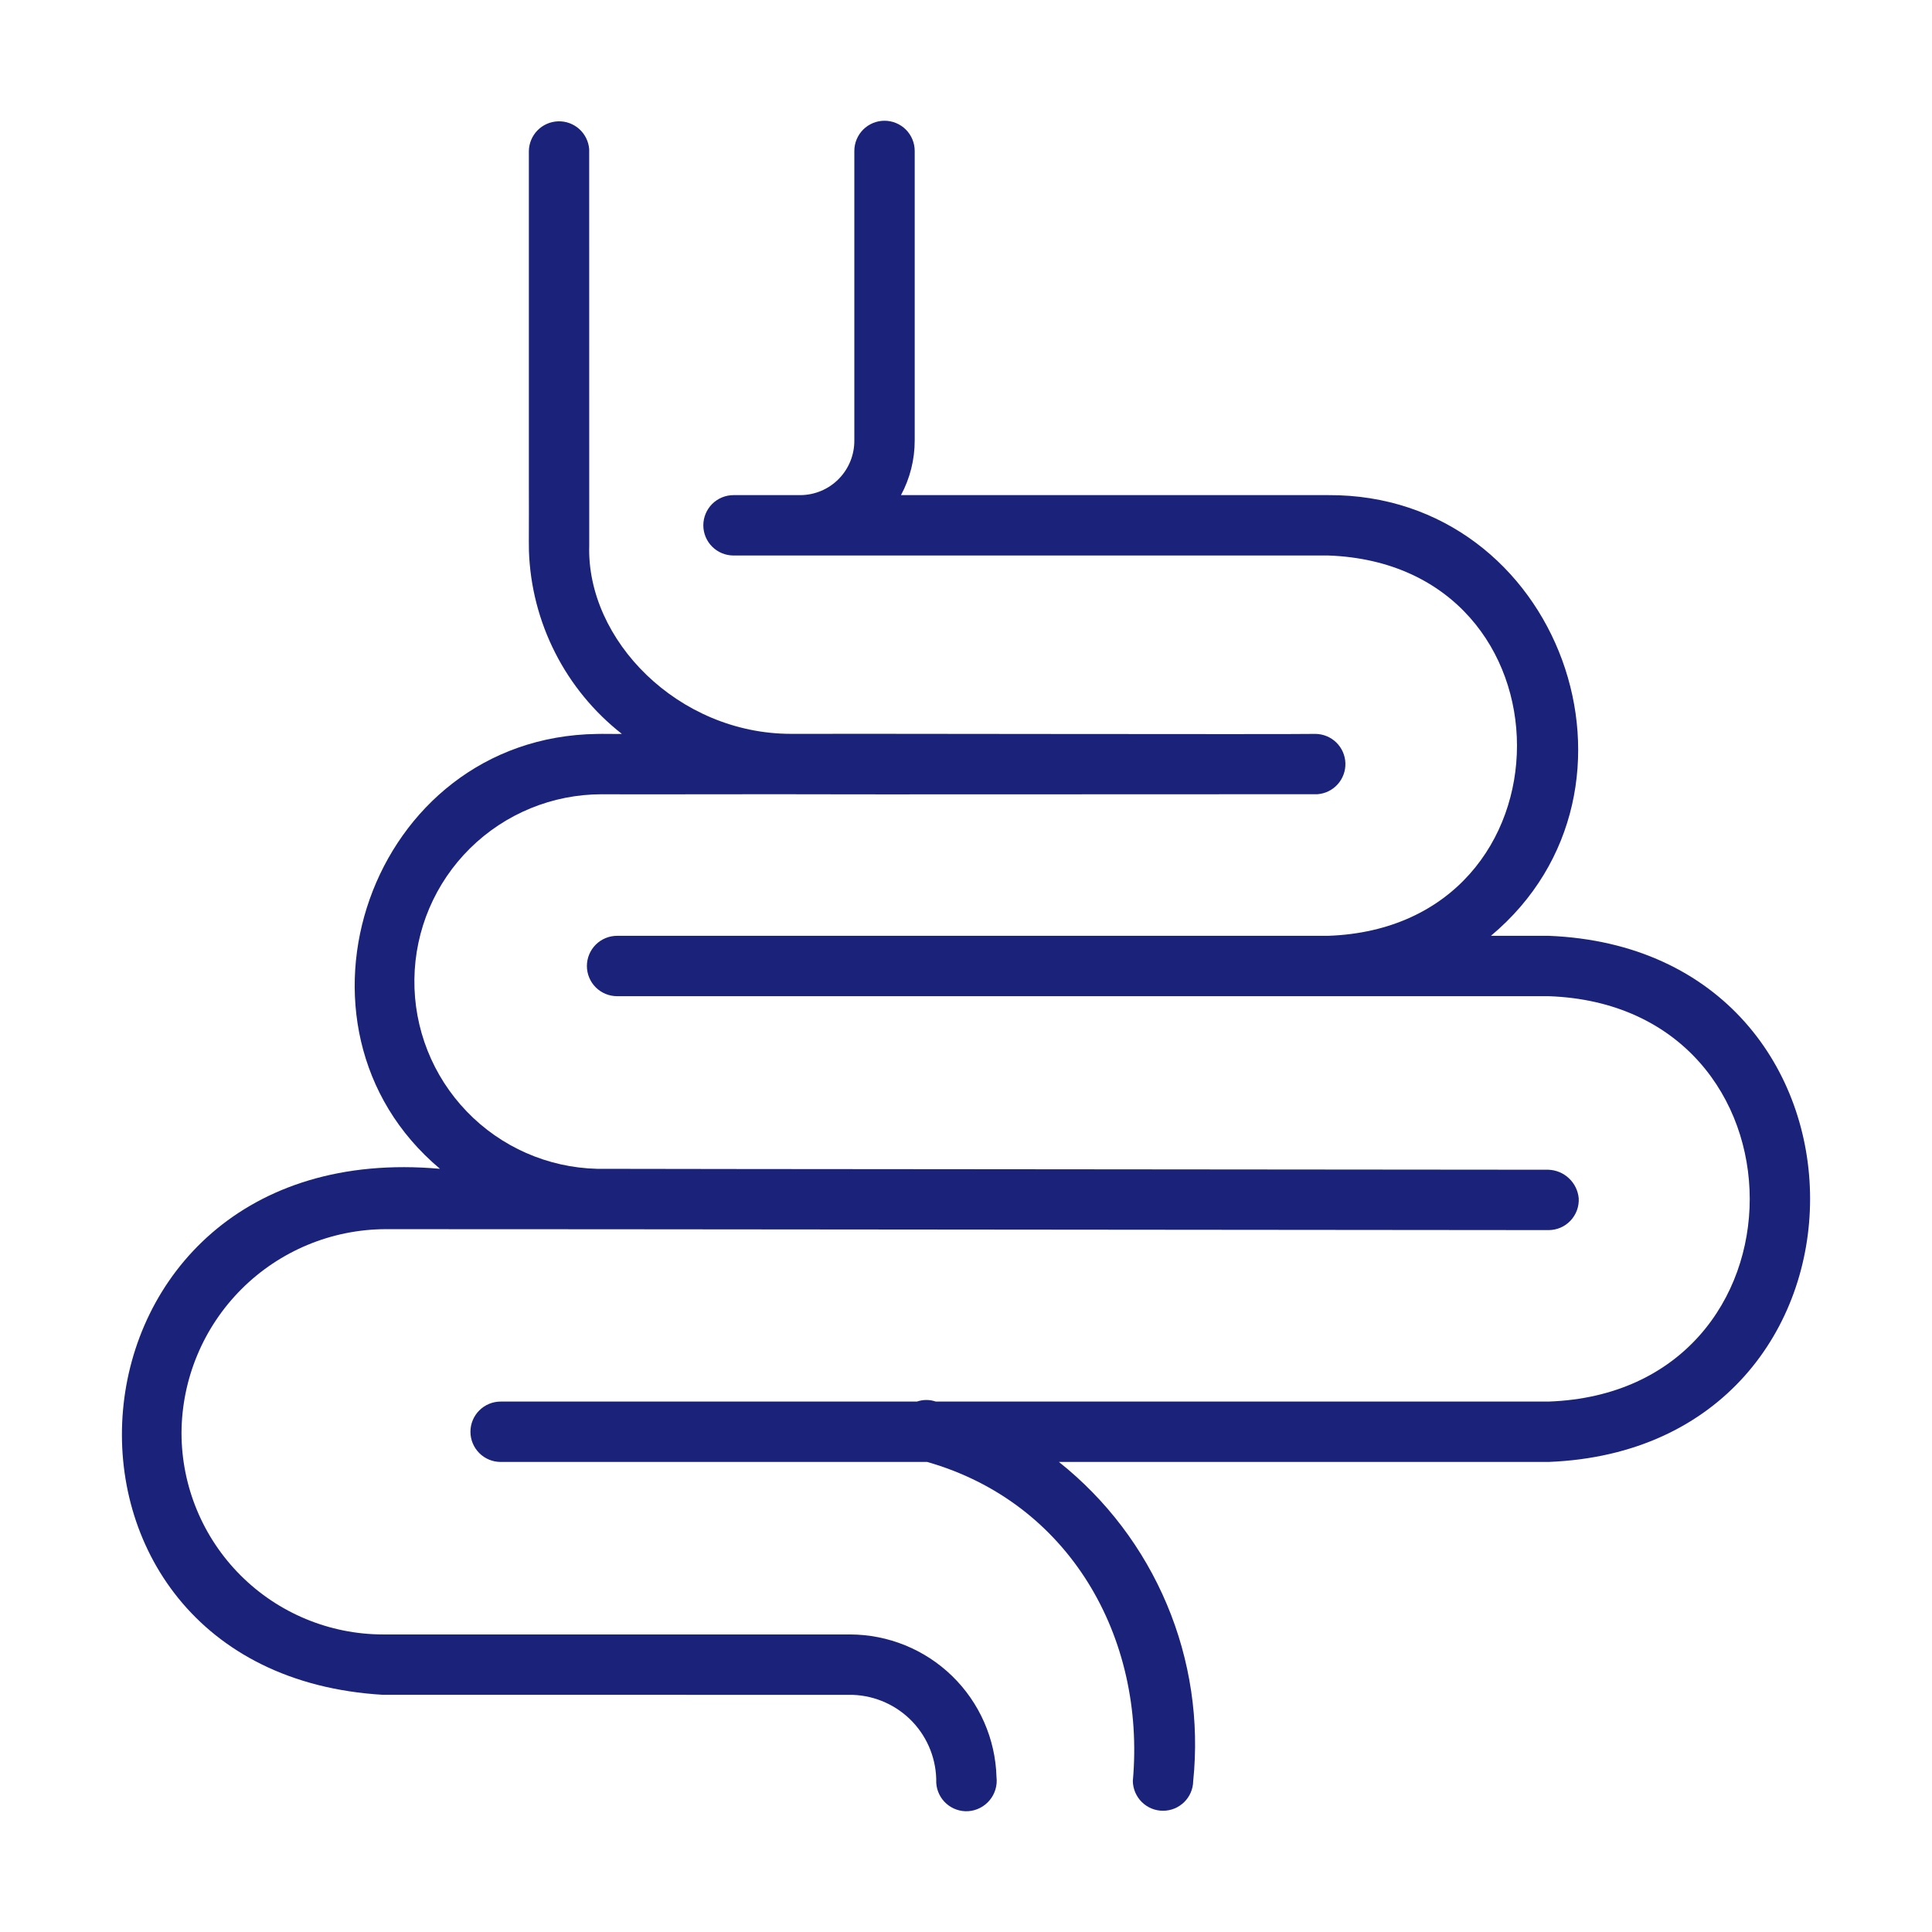
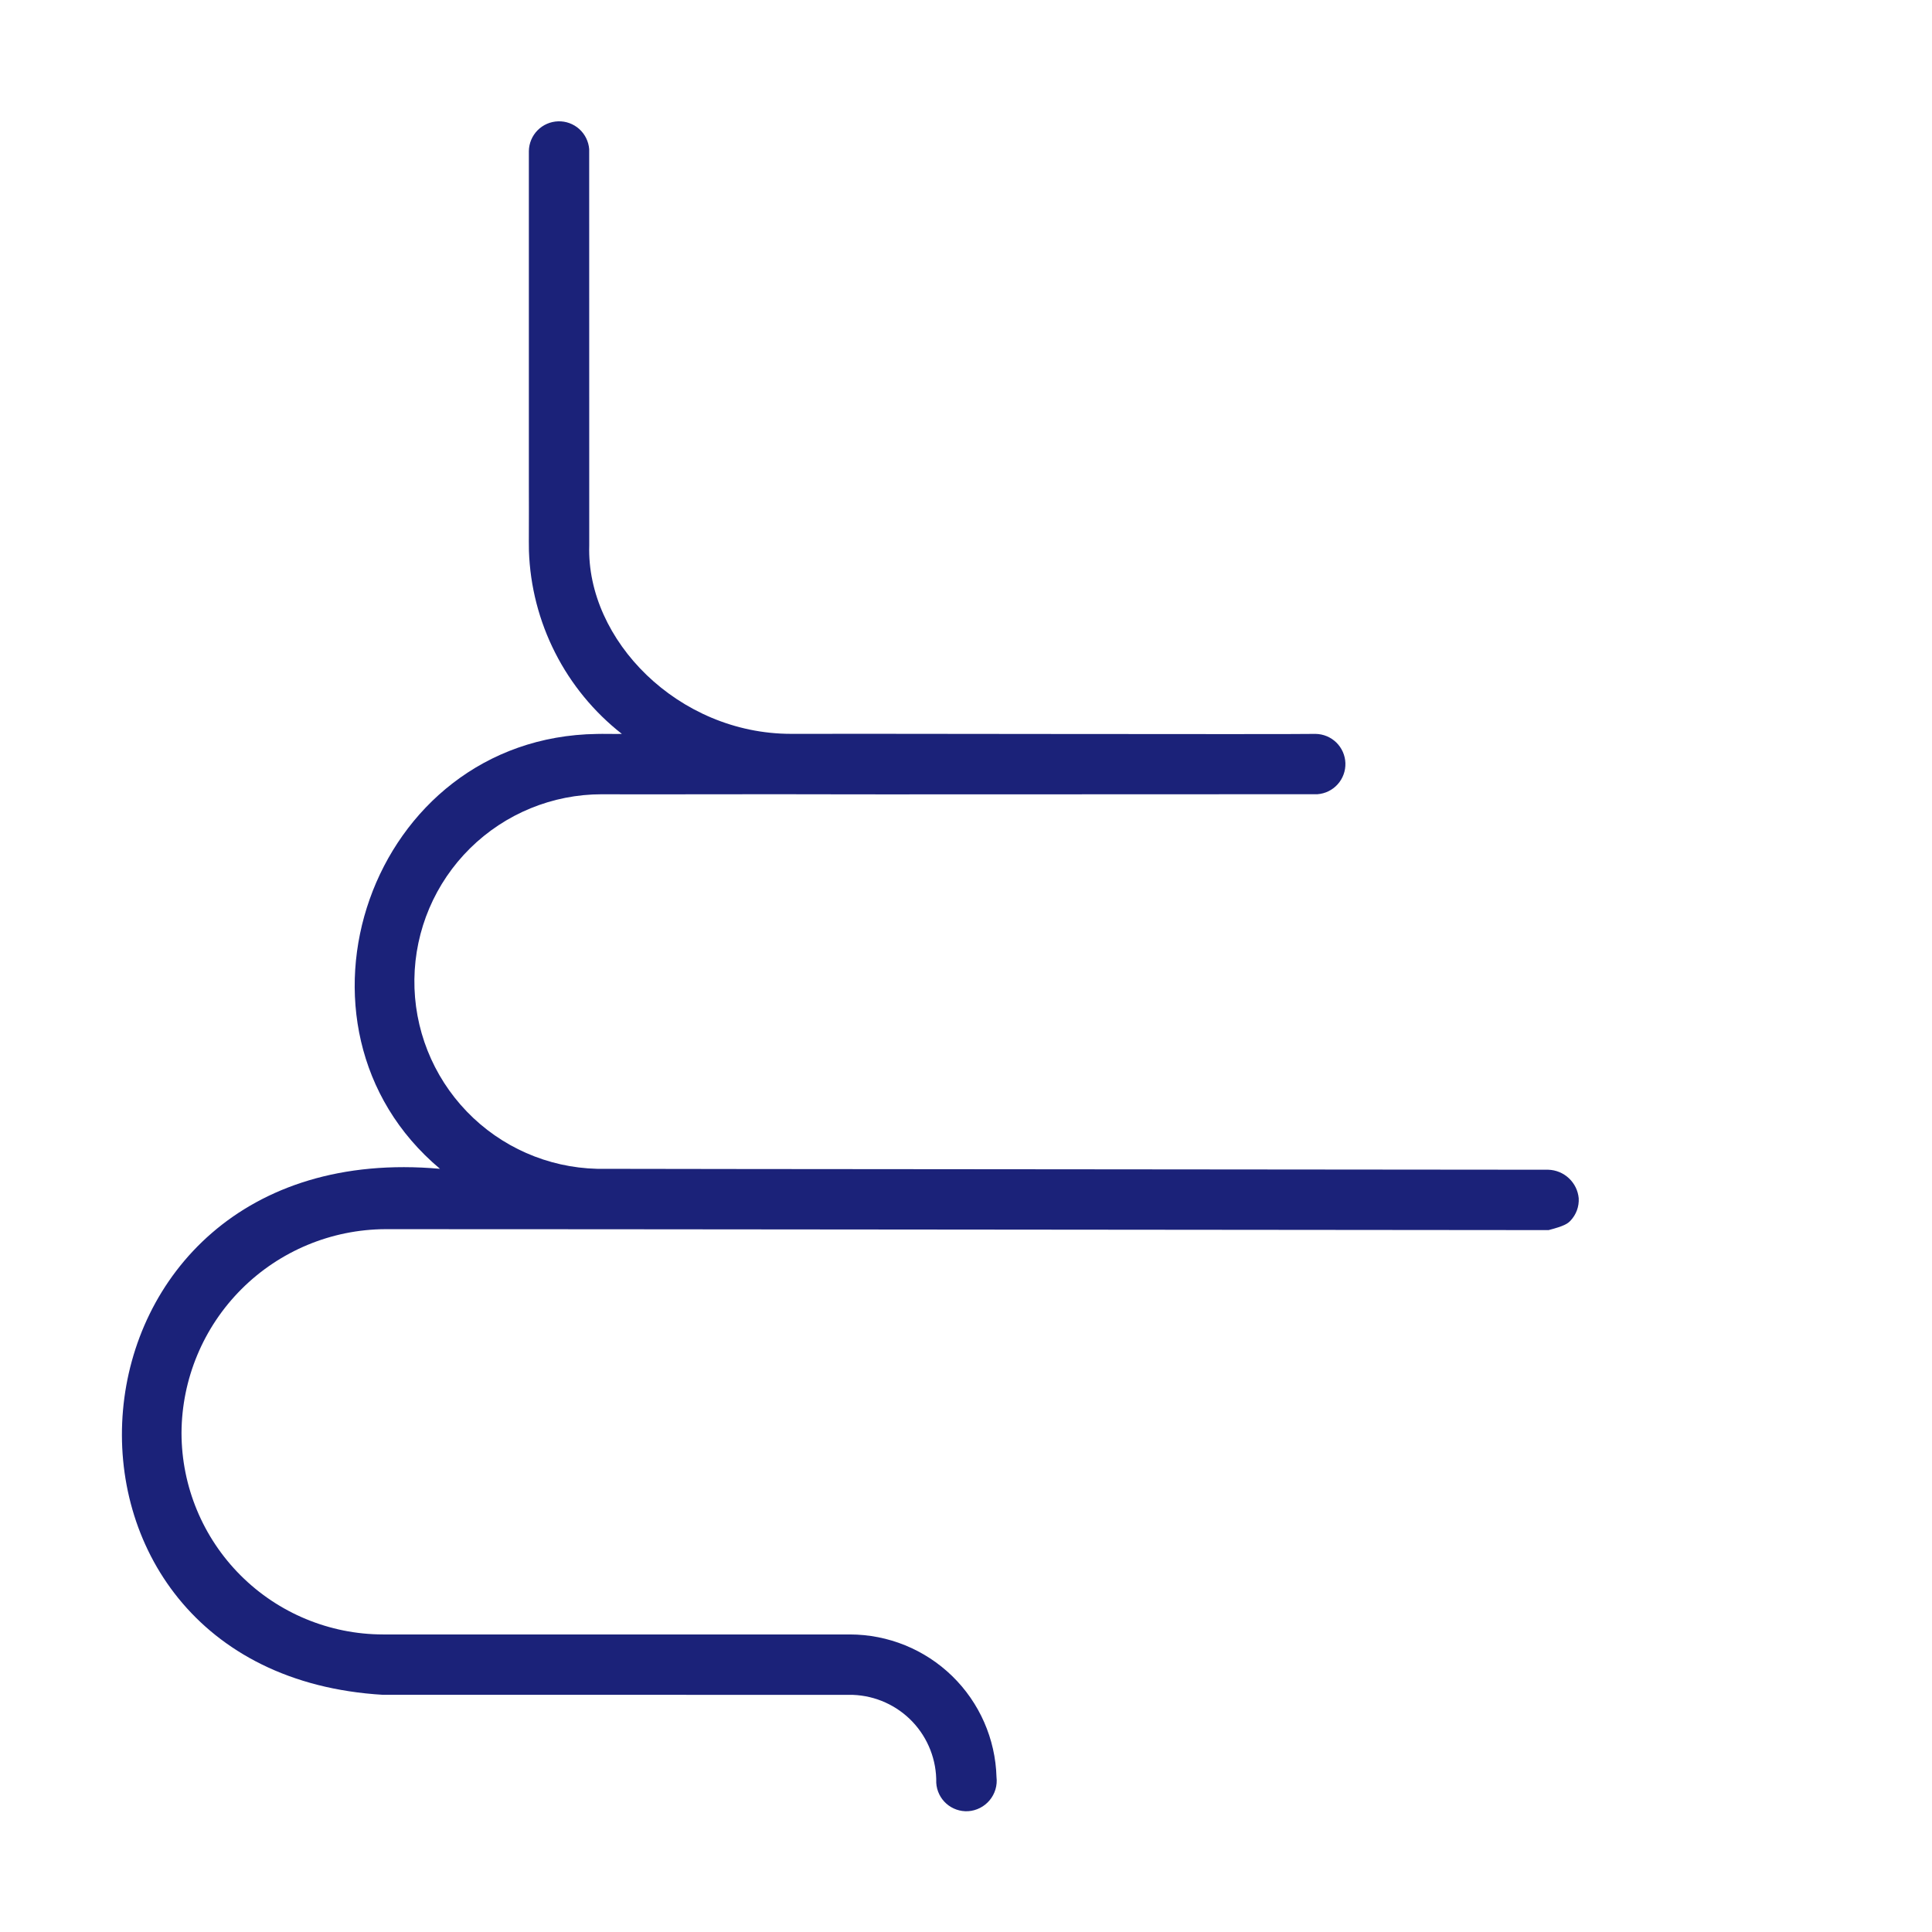
<svg xmlns="http://www.w3.org/2000/svg" width="80" height="80" viewBox="0 0 80 80" fill="none">
-   <path d="M64.124 38.75H61.736C68.994 32.677 64.588 20.452 54.999 20.502L37.308 20.502C37.682 19.806 37.877 19.028 37.876 18.238V6.25C37.876 5.918 37.744 5.601 37.51 5.366C37.275 5.132 36.957 5 36.626 5C36.294 5 35.976 5.132 35.742 5.366C35.508 5.601 35.376 5.918 35.376 6.25V18.238C35.38 18.833 35.149 19.405 34.732 19.83C34.315 20.255 33.747 20.496 33.152 20.502H30.373C30.042 20.502 29.724 20.634 29.489 20.868C29.255 21.103 29.123 21.421 29.123 21.752C29.123 22.084 29.255 22.402 29.489 22.636C29.724 22.871 30.042 23.002 30.373 23.002H54.999C65.418 23.373 65.423 38.379 54.999 38.75H25.552C25.221 38.75 24.903 38.882 24.668 39.116C24.434 39.351 24.302 39.669 24.302 40C24.302 40.331 24.434 40.65 24.668 40.884C24.903 41.118 25.221 41.25 25.552 41.25H64.124C75.219 41.637 75.239 57.641 64.124 58.036H38.75C38.497 57.948 38.222 57.948 37.969 58.036H20.73C20.399 58.036 20.081 58.168 19.847 58.402C19.612 58.636 19.48 58.954 19.48 59.286C19.48 59.617 19.612 59.935 19.847 60.17C20.081 60.404 20.399 60.536 20.73 60.536H38.391C44.273 62.213 47.442 67.791 46.908 73.75C46.914 74.078 47.048 74.391 47.282 74.621C47.515 74.851 47.83 74.98 48.158 74.98C48.486 74.98 48.801 74.851 49.035 74.621C49.269 74.391 49.403 74.078 49.408 73.75C49.664 71.258 49.289 68.741 48.317 66.432C47.345 64.123 45.808 62.095 43.847 60.536H64.124C78.555 59.968 78.568 39.323 64.124 38.75Z" fill="#1B2279" />
-   <path d="M35.194 67.679H15.859C13.647 67.676 11.526 66.796 9.962 65.232C8.398 63.668 7.518 61.548 7.516 59.336C7.526 57.1 8.419 54.959 10 53.379C11.581 51.799 13.723 50.907 15.958 50.897C21.549 50.893 57.688 50.933 64.123 50.936C64.293 50.936 64.462 50.901 64.618 50.834C64.774 50.767 64.915 50.668 65.032 50.544C65.149 50.42 65.239 50.274 65.298 50.114C65.356 49.954 65.381 49.784 65.371 49.614C65.341 49.298 65.196 49.005 64.964 48.788C64.733 48.571 64.43 48.446 64.113 48.436C63.139 48.43 24.913 48.407 24.723 48.398C22.683 48.348 20.744 47.496 19.329 46.026C17.913 44.556 17.133 42.588 17.159 40.548C17.184 38.507 18.013 36.559 19.466 35.125C20.918 33.692 22.877 32.888 24.918 32.889C25.133 32.899 33.326 32.882 32.957 32.889C33.452 32.901 54.477 32.883 54.553 32.887C54.875 32.863 55.175 32.716 55.39 32.476C55.606 32.236 55.72 31.922 55.71 31.6C55.7 31.278 55.565 30.972 55.335 30.746C55.104 30.521 54.796 30.393 54.473 30.389C53.649 30.414 33.21 30.374 32.752 30.387C28.077 30.385 24.278 26.496 24.399 22.585C24.401 22.213 24.4 6.232 24.397 6.177C24.372 5.856 24.224 5.557 23.985 5.342C23.745 5.128 23.432 5.013 23.111 5.024C22.789 5.034 22.484 5.167 22.258 5.397C22.033 5.626 21.904 5.933 21.899 6.255V20.037C21.906 21.854 21.892 22.306 21.902 22.812C21.951 24.279 22.322 25.718 22.987 27.027C23.651 28.336 24.595 29.484 25.75 30.389C25.52 30.397 24.918 30.382 24.715 30.391C15.315 30.524 11.194 42.501 18.219 48.398C1.862 46.938 0.357 69.268 15.864 70.179C16.362 70.181 35.204 70.175 35.319 70.181C36.257 70.216 37.143 70.617 37.788 71.298C38.432 71.979 38.784 72.886 38.768 73.823C38.787 74.154 38.938 74.464 39.185 74.684C39.433 74.904 39.758 75.017 40.089 74.998C40.261 74.987 40.428 74.94 40.581 74.862C40.734 74.784 40.869 74.676 40.979 74.544C41.089 74.412 41.171 74.259 41.22 74.094C41.269 73.929 41.283 73.756 41.263 73.586C41.219 72.005 40.56 70.504 39.427 69.401C38.294 68.299 36.776 67.681 35.194 67.679Z" fill="#1B2279" />
+   <path d="M35.194 67.679H15.859C13.647 67.676 11.526 66.796 9.962 65.232C8.398 63.668 7.518 61.548 7.516 59.336C7.526 57.1 8.419 54.959 10 53.379C11.581 51.799 13.723 50.907 15.958 50.897C21.549 50.893 57.688 50.933 64.123 50.936C64.774 50.767 64.915 50.668 65.032 50.544C65.149 50.42 65.239 50.274 65.298 50.114C65.356 49.954 65.381 49.784 65.371 49.614C65.341 49.298 65.196 49.005 64.964 48.788C64.733 48.571 64.43 48.446 64.113 48.436C63.139 48.43 24.913 48.407 24.723 48.398C22.683 48.348 20.744 47.496 19.329 46.026C17.913 44.556 17.133 42.588 17.159 40.548C17.184 38.507 18.013 36.559 19.466 35.125C20.918 33.692 22.877 32.888 24.918 32.889C25.133 32.899 33.326 32.882 32.957 32.889C33.452 32.901 54.477 32.883 54.553 32.887C54.875 32.863 55.175 32.716 55.39 32.476C55.606 32.236 55.72 31.922 55.71 31.6C55.7 31.278 55.565 30.972 55.335 30.746C55.104 30.521 54.796 30.393 54.473 30.389C53.649 30.414 33.21 30.374 32.752 30.387C28.077 30.385 24.278 26.496 24.399 22.585C24.401 22.213 24.4 6.232 24.397 6.177C24.372 5.856 24.224 5.557 23.985 5.342C23.745 5.128 23.432 5.013 23.111 5.024C22.789 5.034 22.484 5.167 22.258 5.397C22.033 5.626 21.904 5.933 21.899 6.255V20.037C21.906 21.854 21.892 22.306 21.902 22.812C21.951 24.279 22.322 25.718 22.987 27.027C23.651 28.336 24.595 29.484 25.75 30.389C25.52 30.397 24.918 30.382 24.715 30.391C15.315 30.524 11.194 42.501 18.219 48.398C1.862 46.938 0.357 69.268 15.864 70.179C16.362 70.181 35.204 70.175 35.319 70.181C36.257 70.216 37.143 70.617 37.788 71.298C38.432 71.979 38.784 72.886 38.768 73.823C38.787 74.154 38.938 74.464 39.185 74.684C39.433 74.904 39.758 75.017 40.089 74.998C40.261 74.987 40.428 74.94 40.581 74.862C40.734 74.784 40.869 74.676 40.979 74.544C41.089 74.412 41.171 74.259 41.22 74.094C41.269 73.929 41.283 73.756 41.263 73.586C41.219 72.005 40.56 70.504 39.427 69.401C38.294 68.299 36.776 67.681 35.194 67.679Z" fill="#1B2279" />
</svg>